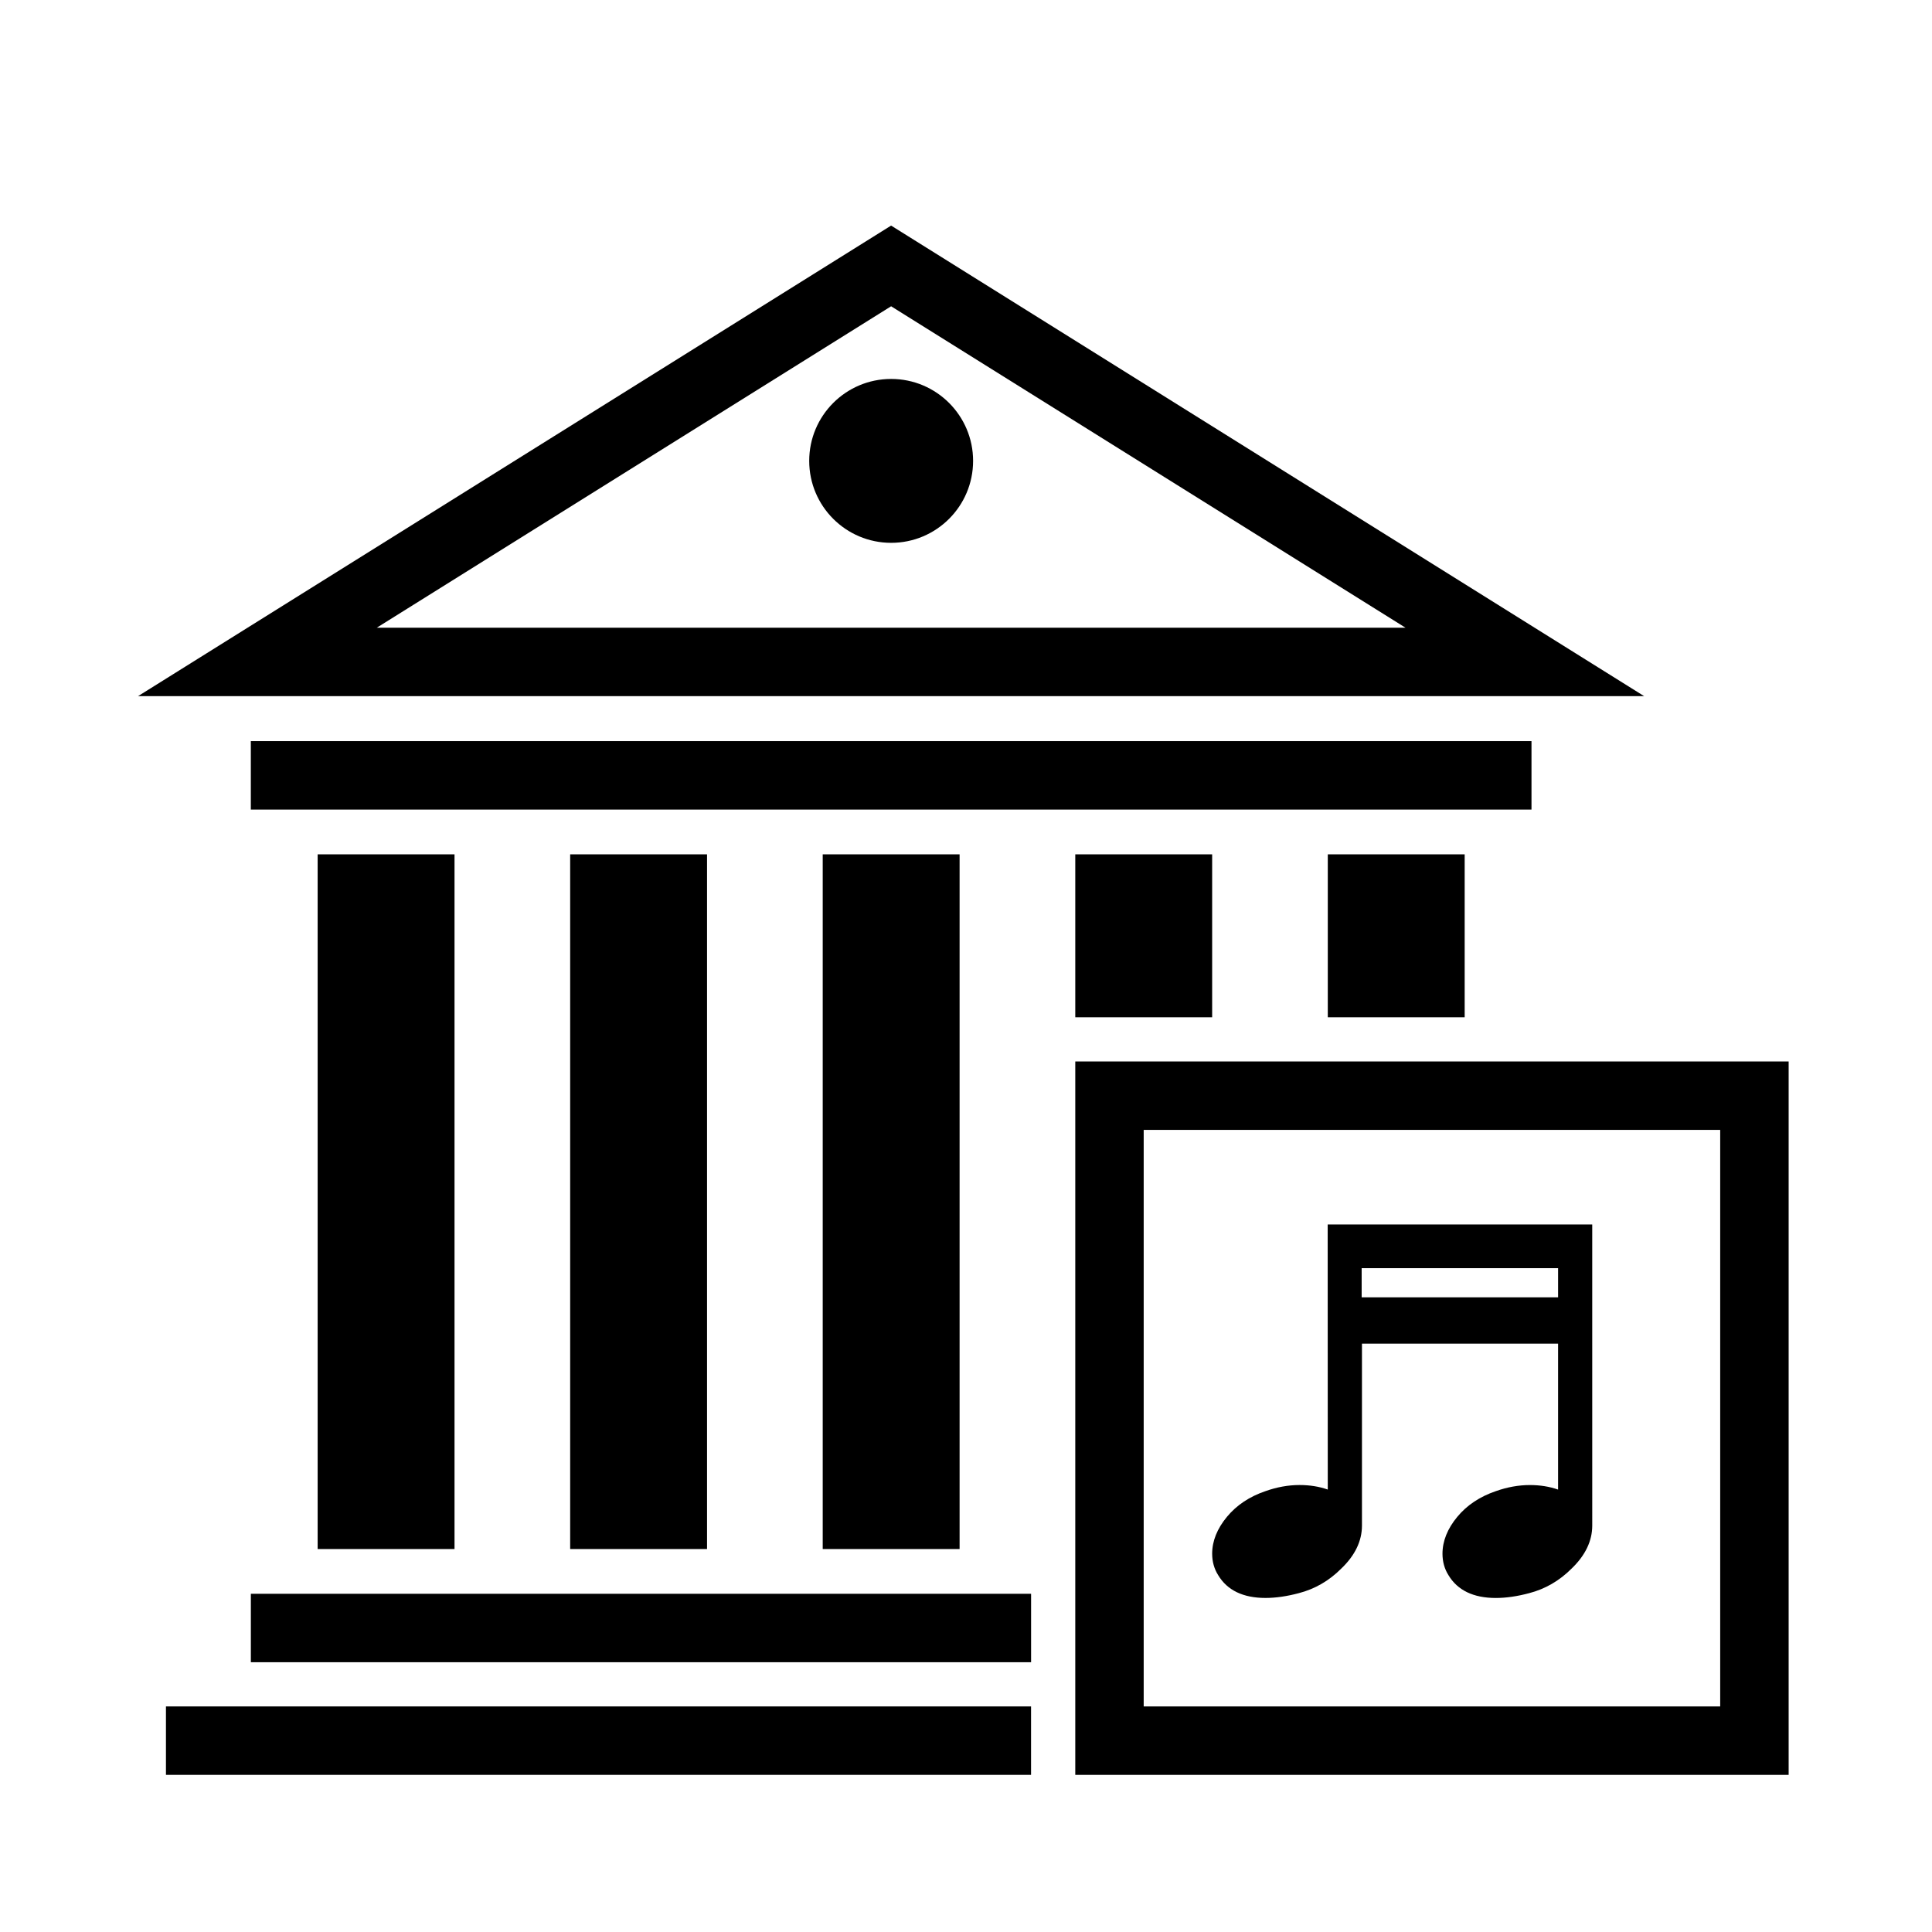
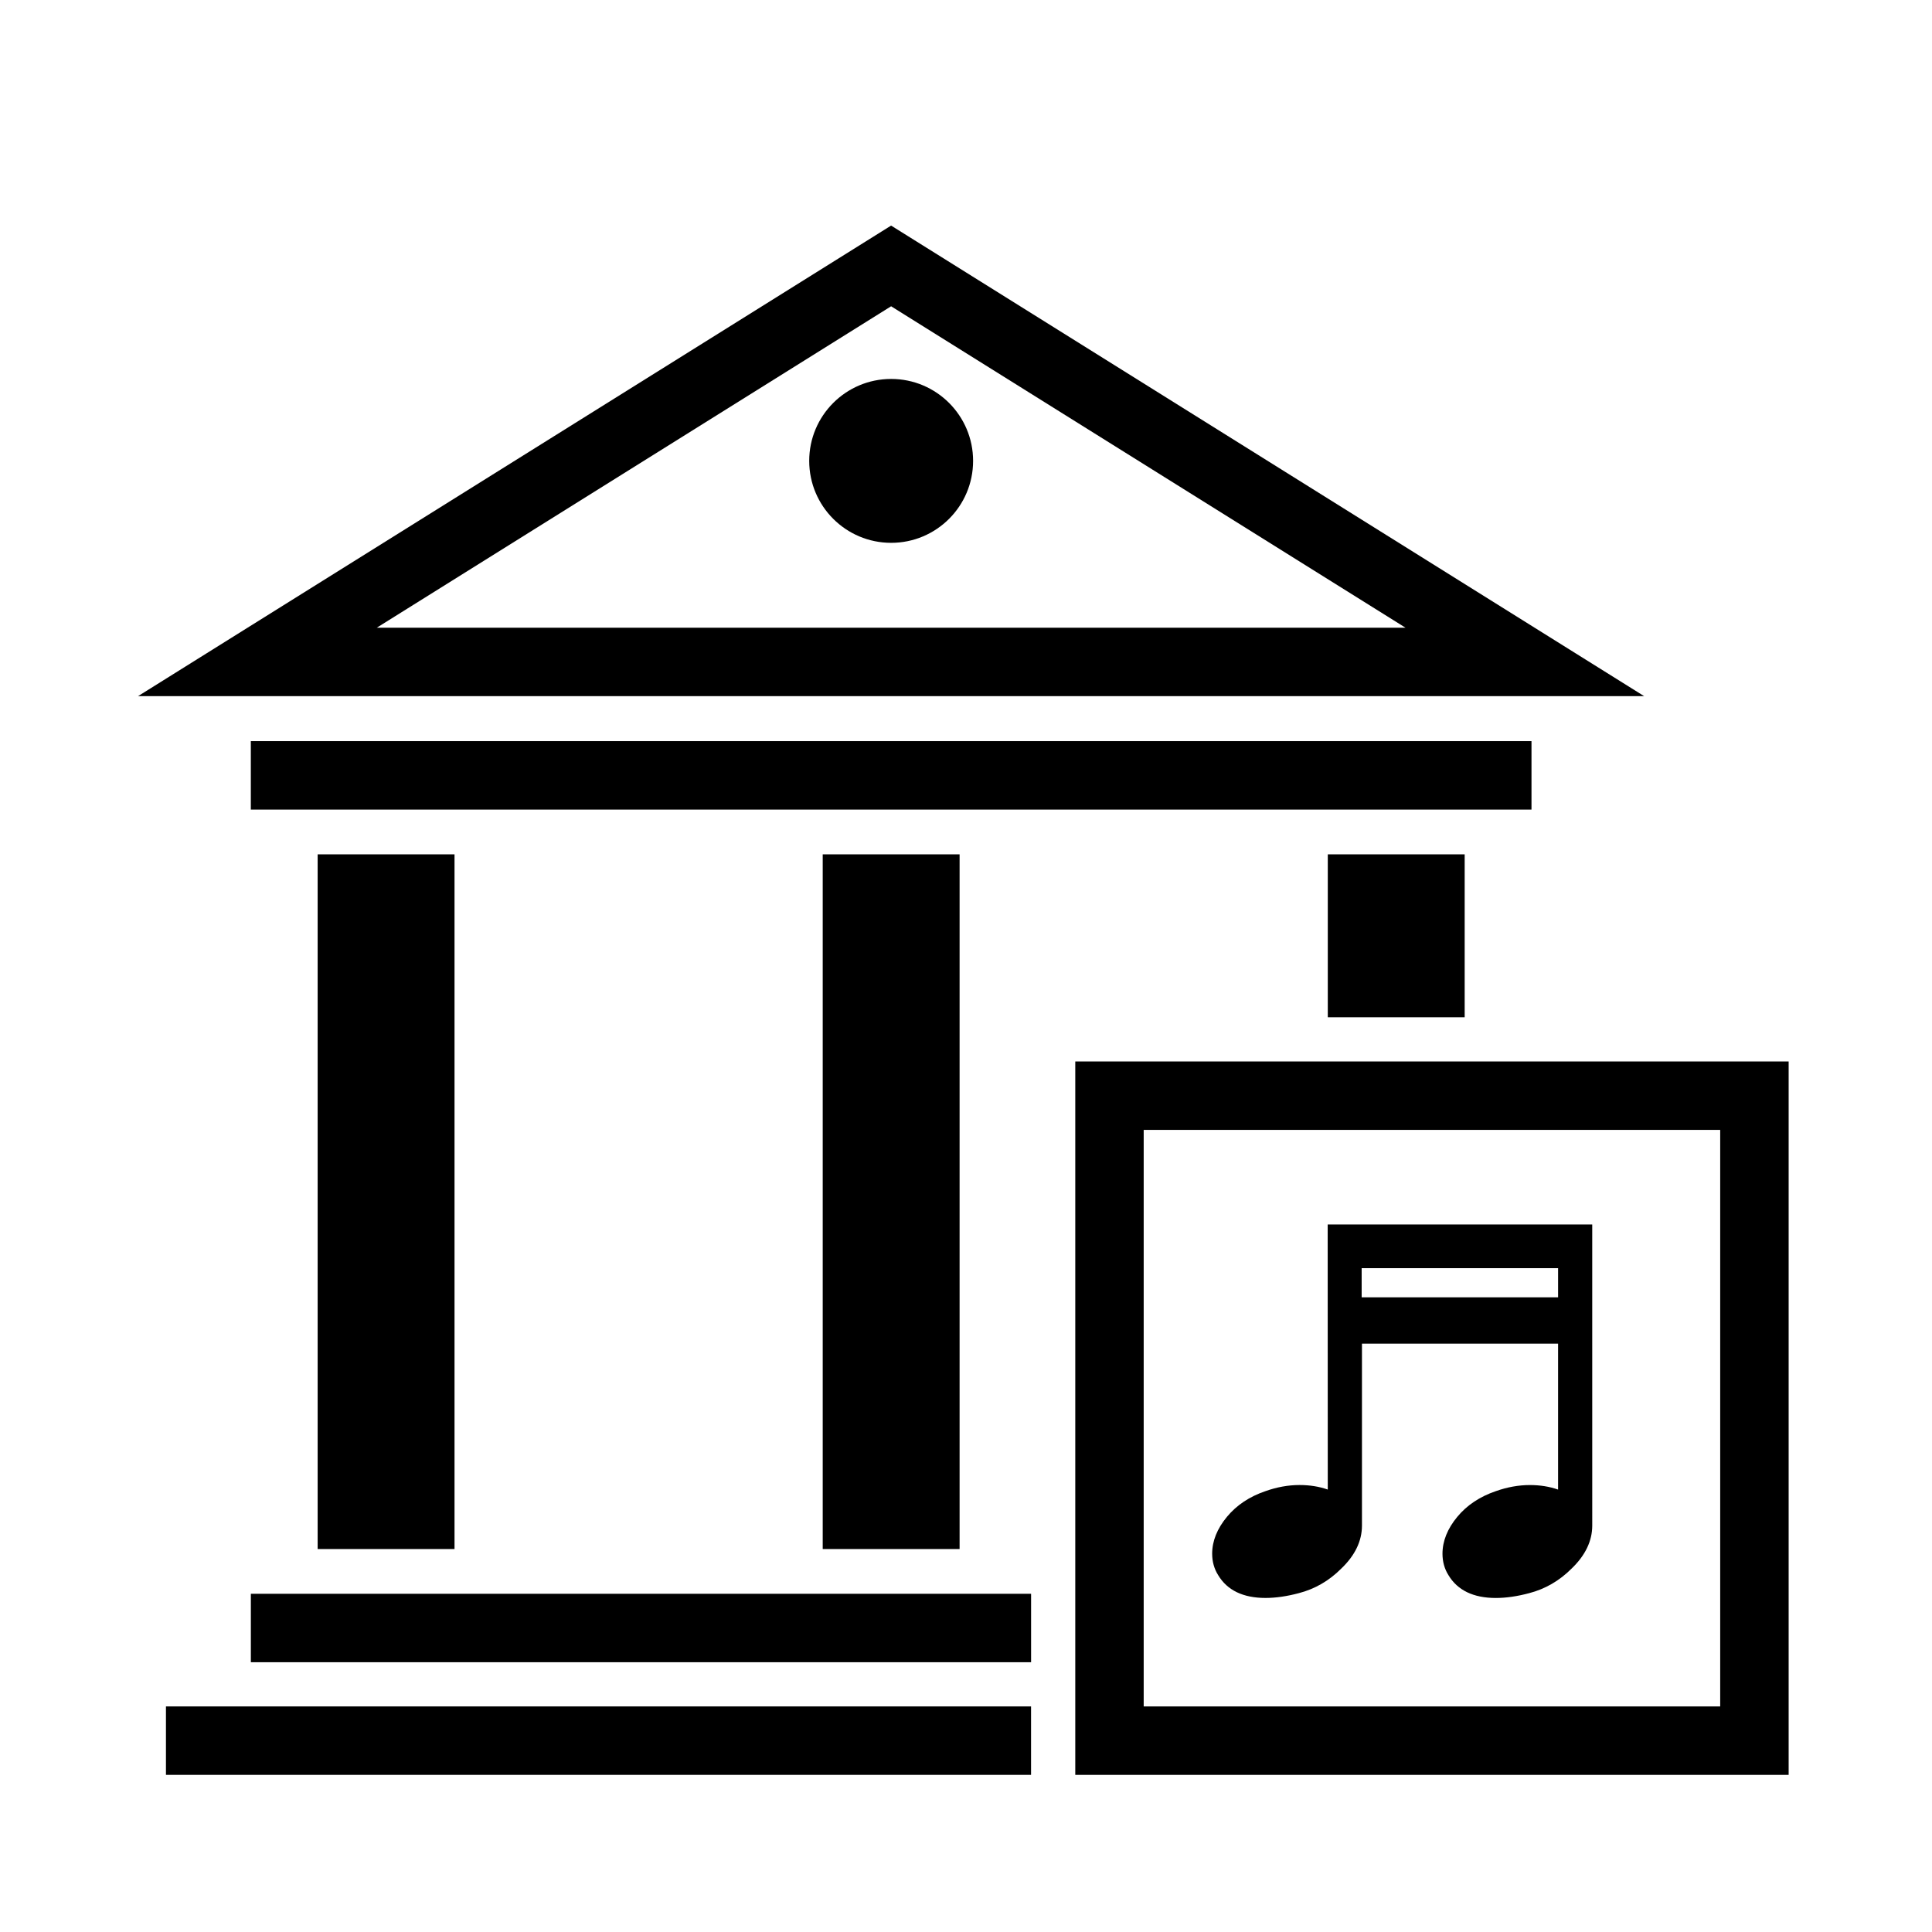
<svg xmlns="http://www.w3.org/2000/svg" fill="#000000" width="800px" height="800px" version="1.1" viewBox="144 144 512 512">
  <g>
    <path d="m380.16 225.17 136.31 85.18h-272.62l136.3-85.18m0-21.387-199.56 124.7h399.12z" />
    <path d="m228.18 370.41h36.273v184.1h-36.273z" />
-     <path d="m295.1 370.41h36.273v184.1h-36.273z" />
+     <path d="m295.1 370.41h36.273h-36.273z" />
    <path d="m362.03 370.41h36.273v184.1h-36.273z" />
    <path d="m210.47 340.41h339.39v18.137h-339.39z" />
    <path d="m401.88 266.14c0 11.992-9.723 21.715-21.715 21.715-11.992 0-21.715-9.723-21.715-21.715 0-11.992 9.723-21.715 21.715-21.715 11.992 0 21.715 9.723 21.715 21.715" />
    <path d="m618.01 614.36h-189.05v-189.06h189.05zm-170.92-18.137h152.78v-152.79h-152.78z" />
    <path d="m495.88 370.41h36.273v43.176h-36.273z" />
-     <path d="m428.96 370.41h36.273v43.176h-36.273z" />
    <path d="m210.48 566.37h206.77v18.137h-206.77z" />
    <path d="m187.98 596.22h229.26v18.137h-229.26z" />
    <path d="m495.85 468.5 0.023 70.25c-2.262-0.801-4.769-1.203-7.496-1.203-2.977 0-6.031 0.555-9.047 1.633-4.195 1.426-7.609 3.703-10.16 6.777-2.609 3.144-3.934 6.434-3.934 9.793 0 2.098 0.539 4.019 1.582 5.668 2.398 4.019 6.621 6.055 12.555 6.055 2.707 0 5.68-0.43 8.812-1.266 4.258-1.098 8.051-3.293 11.234-6.488 3.664-3.481 5.516-7.332 5.516-11.43v-48.215h51.973v38.684c-2.258-0.801-4.766-1.203-7.496-1.203-2.969 0-6.027 0.555-9.047 1.633-4.188 1.43-7.609 3.703-10.156 6.777-2.609 3.144-3.934 6.434-3.934 9.793 0 2.106 0.539 4.031 1.578 5.668 2.398 4.019 6.625 6.055 12.559 6.055 2.715 0 5.68-0.43 8.801-1.266 4.266-1.098 8.055-3.301 11.238-6.488 3.656-3.492 5.512-7.336 5.512-11.43l-0.004-79.797zm61.059 13.887v5.414h-52.055v-7.723h52.055z" />
  </g>
</svg>